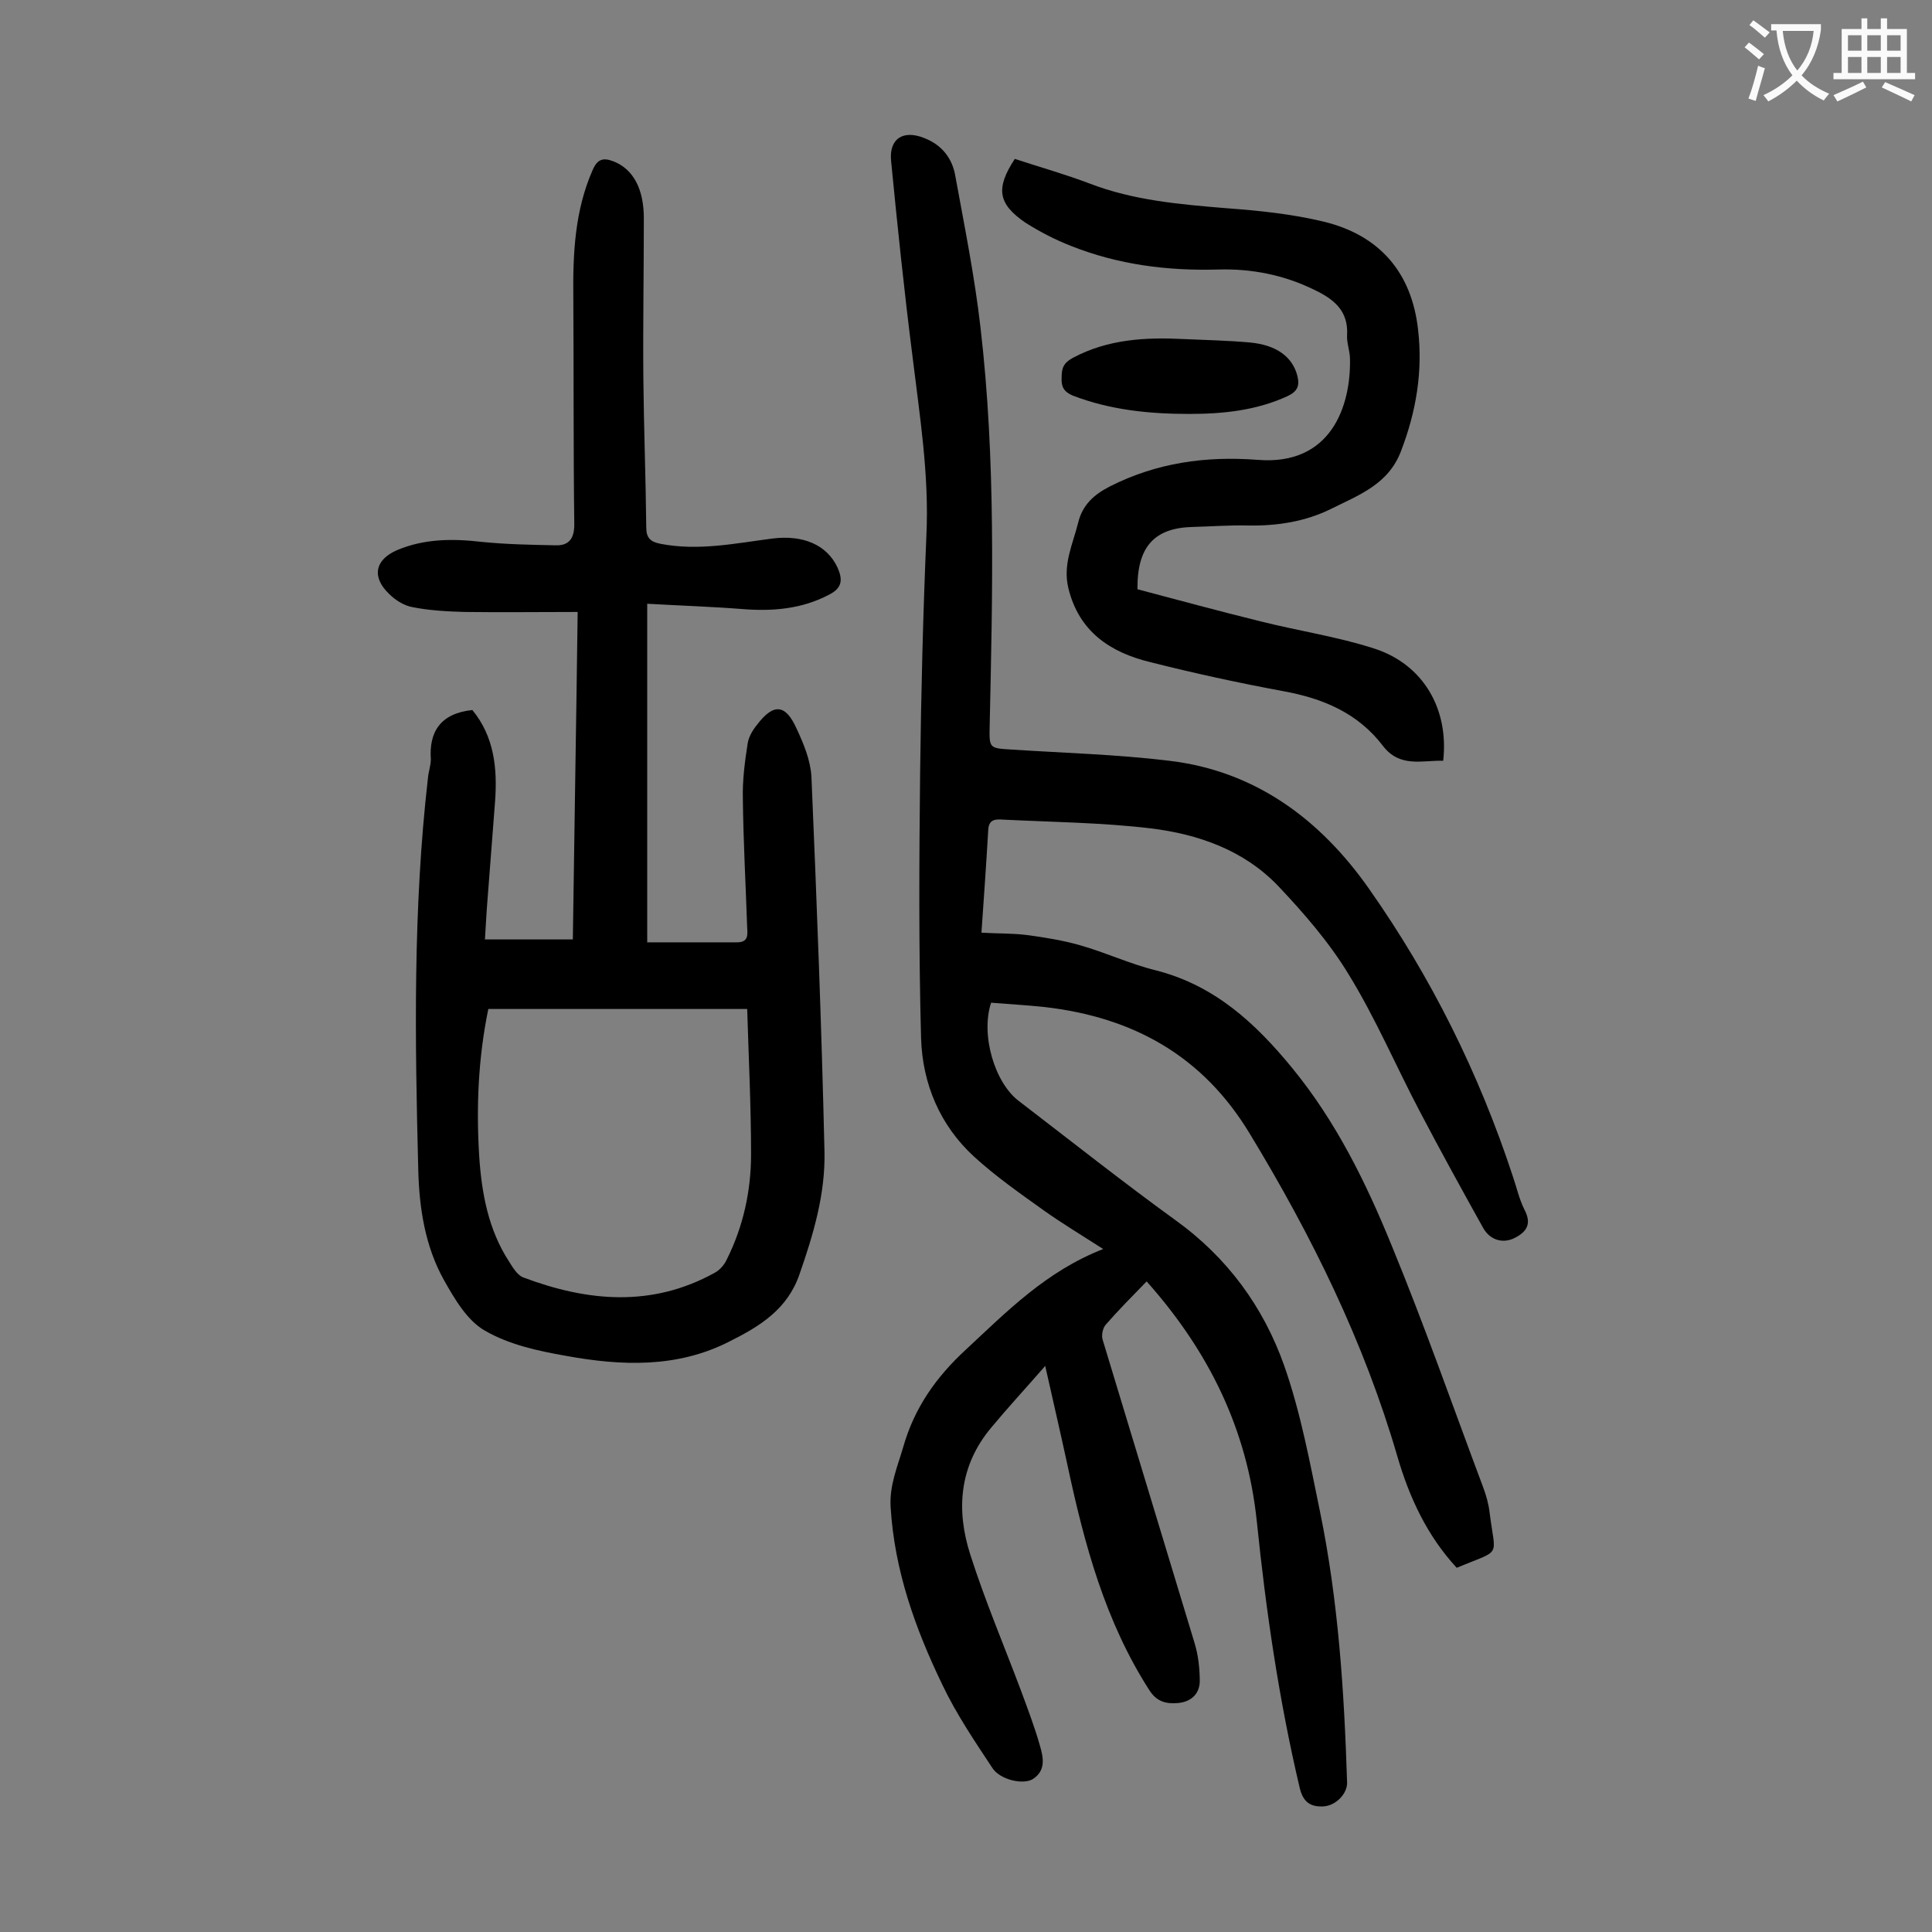
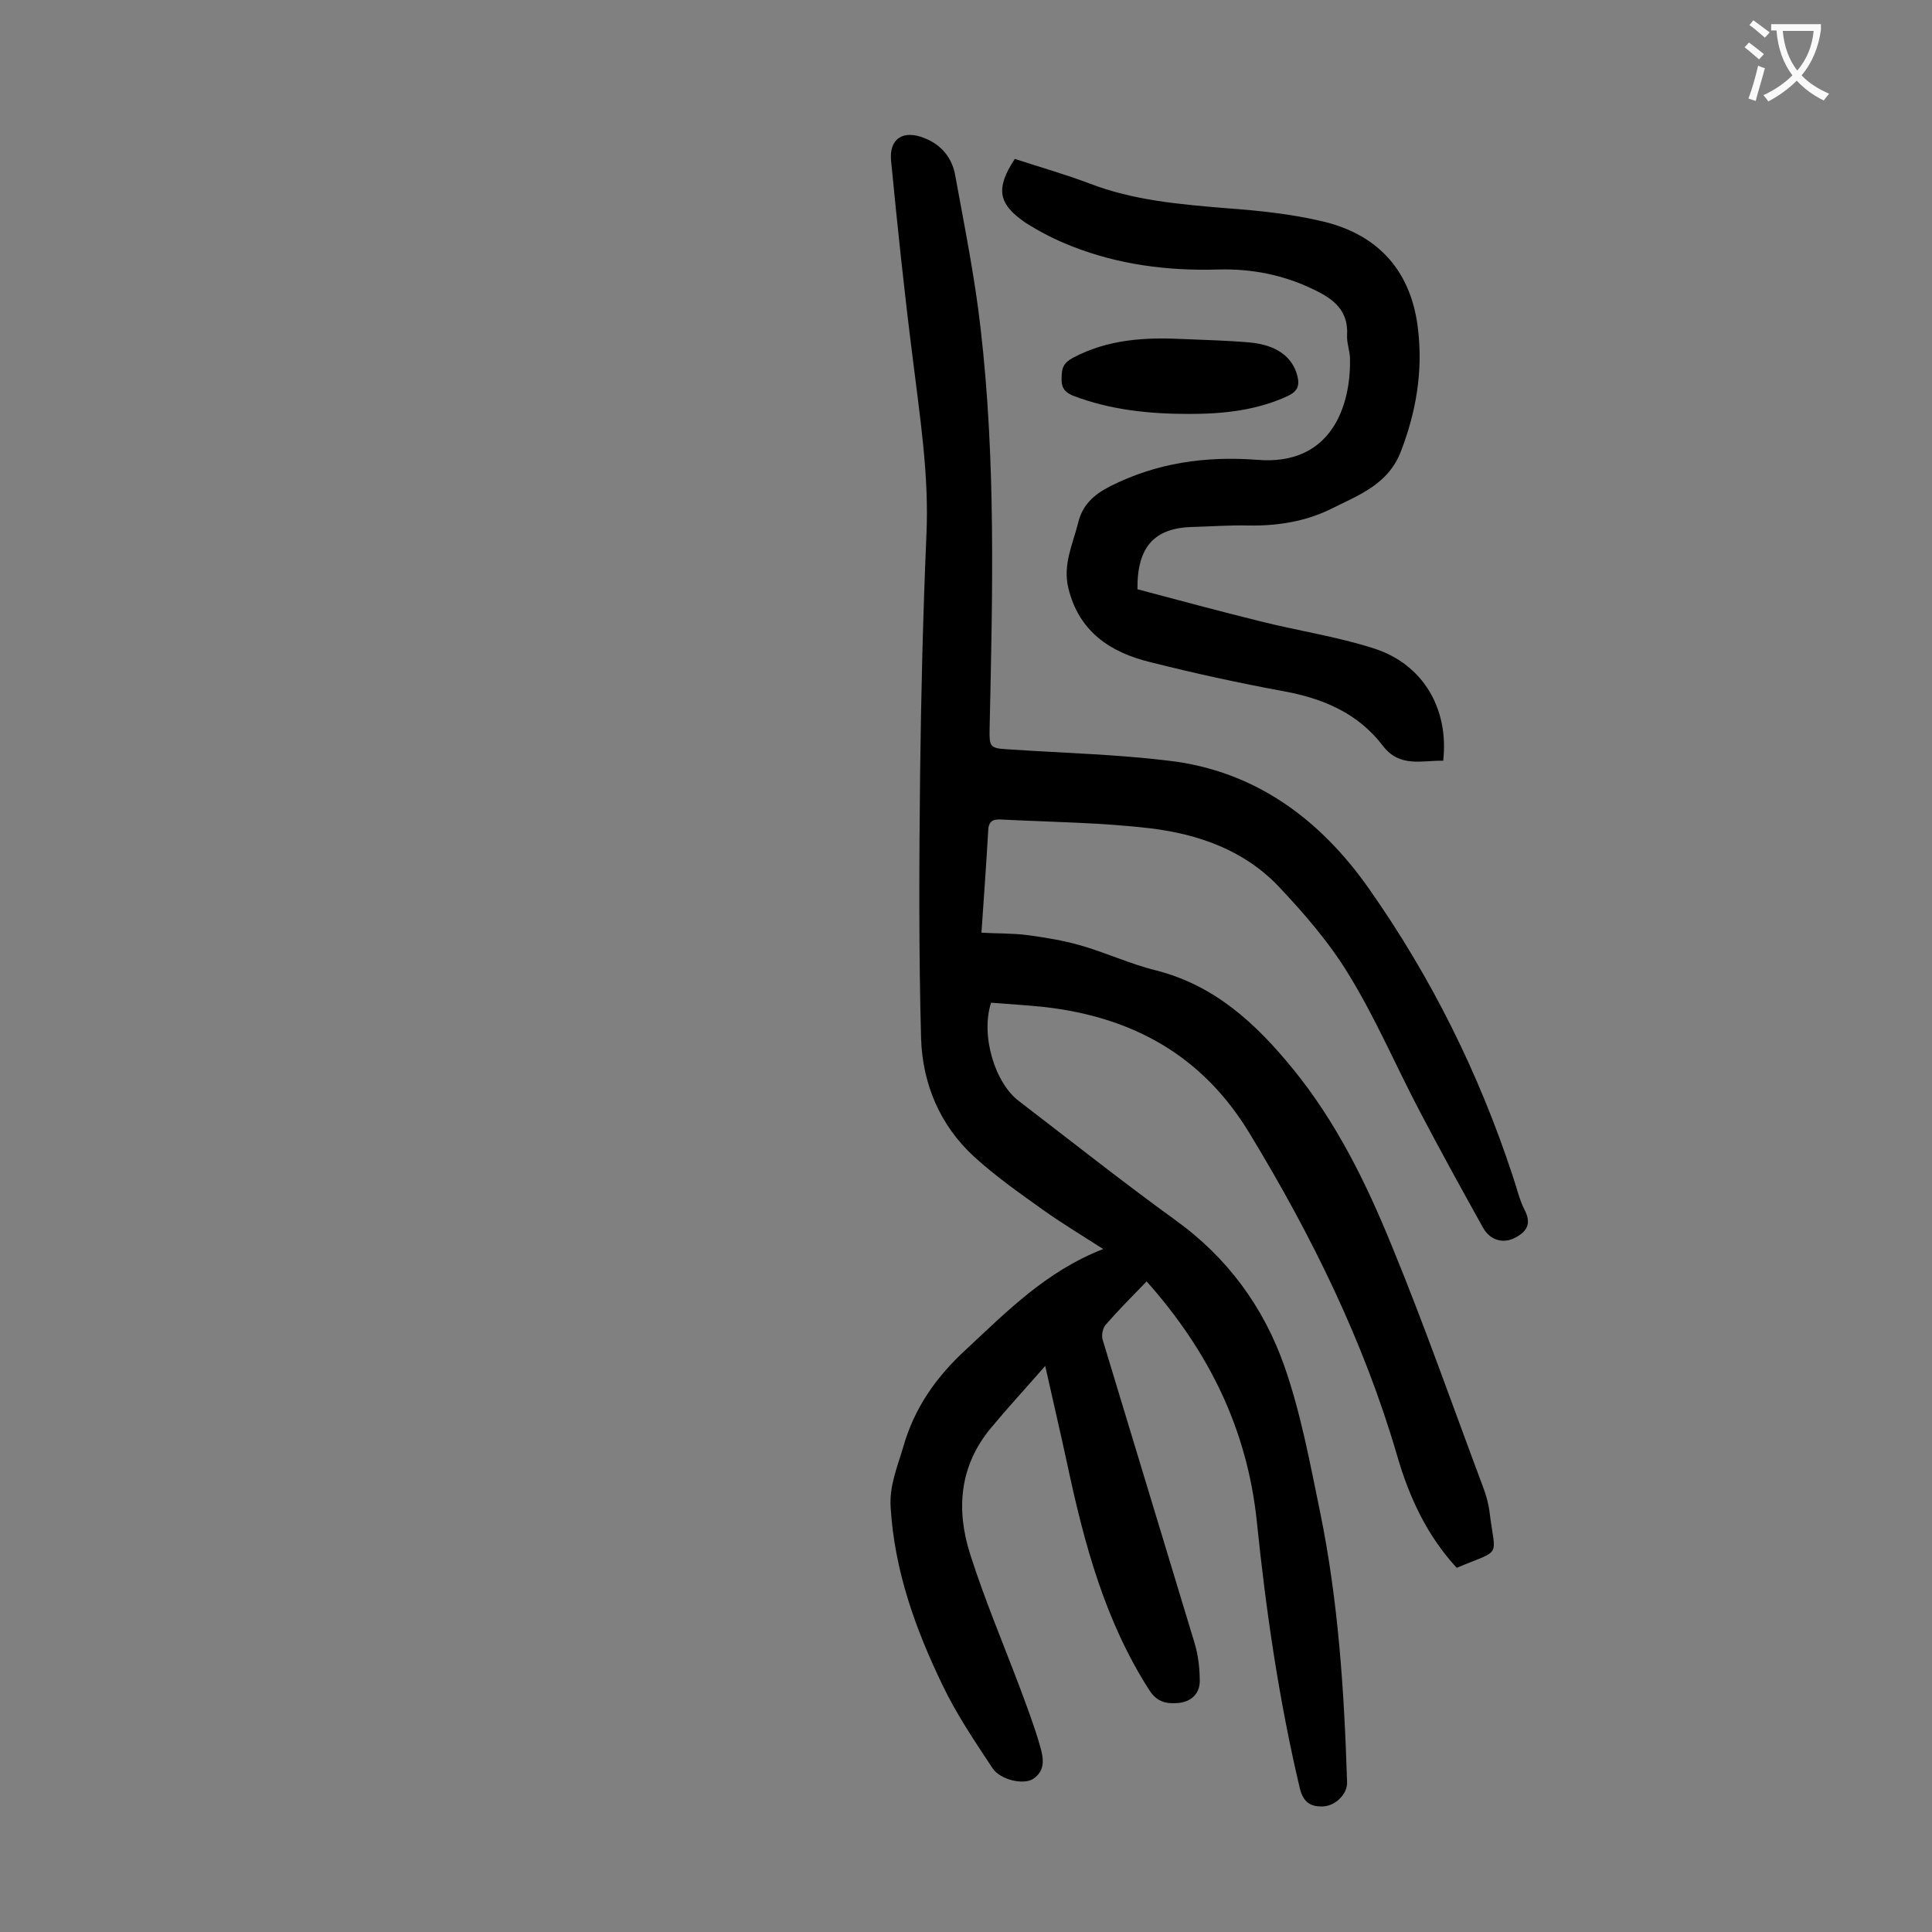
<svg xmlns="http://www.w3.org/2000/svg" enable-background="new 0 0 400 400" viewBox="0 0 400 400">
  <rect x="0" y="0" width="400" height="400" fill="#808080" stroke="none" />
  <g fill="#000001">
    <path d="m237.4 265.3c-3.1 3.2-5.9 6-8.5 9-.6.7-.9 2.2-.6 3.1 6.3 20.9 12.7 41.8 19 62.7.8 2.6 1.1 5.4 1.1 8.1-.1 2.6-1.9 4.2-4.6 4.4-2.4.2-4.3-.3-5.8-2.6-9.2-14.3-13.5-30.3-17-46.7-1.4-6.5-2.9-12.9-4.6-20.5-4.1 4.7-7.8 8.7-11.2 12.8-6.6 7.9-7.3 17-4.3 26.3 3 9.4 6.9 18.6 10.4 27.9 1.4 3.8 2.9 7.7 4 11.6.7 2.4 1.3 5.1-1.4 6.9-2 1.3-6.8.2-8.4-2.2-3.7-5.6-7.5-11.2-10.4-17.3-5.6-11.6-9.9-23.6-10.7-36.7-.3-4.5 1.4-8.4 2.6-12.5 2.3-8.1 6.8-14.5 13-20.2 8.5-7.9 16.6-16.2 28.4-20.8-4.5-2.9-8.5-5.3-12.3-8-4.9-3.5-9.9-7-14.4-11.1-7.1-6.5-10.7-15.1-11-24.5-.5-18.3-.4-36.7-.2-55 .2-16.4.6-32.7 1.3-49.1.6-12.6-1.4-24.9-2.9-37.3-1.7-13.4-3.1-26.8-4.4-40.2-.5-4.7 2.5-6.6 6.9-4.8 3.6 1.4 5.8 4.2 6.4 7.9 1.9 10.4 4 20.8 5.2 31.3 3.2 27.4 2.5 55 1.9 82.5-.1 4.7-.1 4.6 4.7 4.9 10.8.7 21.7 1 32.4 2.3 18 2.1 31.5 12.3 41.5 26.6 12.8 18.2 22.7 38.1 29.7 59.4.8 2.3 1.3 4.7 2.4 6.9 1.6 3 .5 4.7-2.2 6-2.4 1.1-5 .3-6.4-2.3-4.4-7.9-8.8-15.9-13-23.9-5-9.5-9.2-19.4-14.8-28.5-4-6.6-9.3-12.7-14.6-18.3-7.1-7.4-16.5-10.7-26.4-11.9-10.1-1.2-20.3-1.3-30.4-1.8-1.6-.1-3.1-.2-3.2 2.2-.4 7-.9 13.9-1.4 21.2 3.2.2 6.4.1 9.5.5 3.7.5 7.4 1.1 10.9 2.1 5.3 1.5 10.4 3.9 15.7 5.2 12.2 3.1 20.7 11 28.3 20.3 9 11 15.2 23.6 20.5 36.6 6.8 16.5 12.7 33.4 19 50.2.6 1.6 1.1 3.4 1.3 5.1 1.2 9.7 2.7 7.5-6.8 11.5-6.1-6.6-9.8-14.5-12.3-23.1-6.9-23.7-17.7-45.6-30.5-66.7-9.8-16.3-24.3-24.2-42.5-26.3-3.7-.4-7.5-.6-11.1-.9-2.2 6.6.7 16.6 5.8 20.4 10.7 8.2 21.3 16.6 32.2 24.5 10.9 7.8 18.4 18.1 22.7 30.3 3.4 9.7 5.3 20 7.4 30.2 3.8 18.5 5 37.2 5.6 56 .1 2.3-2.3 4.9-5 5-2.6.1-4.1-.9-4.8-3.8-4.3-18.2-7-36.7-8.9-55.3-2-19-9.9-35.1-22.8-49.6z" />
-     <path d="m97.8 147c4.5 5.5 5.2 12 4.7 18.9s-1.1 13.9-1.6 20.8c-.2 2.4-.3 4.8-.5 7.8h18.2c.3-22.1.7-44.5 1-67.8-8 0-15.7.1-23.4 0-3.6-.1-7.3-.3-10.8-1-1.7-.3-3.5-1.4-4.8-2.7-3.7-3.5-3-7.1 1.6-9.1 5.7-2.4 11.6-2.4 17.6-1.7 5 .5 10.1.6 15.2.7 2.7.1 3.9-1.3 3.9-4.3-.2-15.7-.1-31.4-.2-47.1-.1-9 .3-17.9 4-26.3 1-2.3 2.2-2.6 4.3-1.8 4.1 1.6 6.3 5.7 6.3 11.8 0 11.1-.2 22.1-.1 33.2.1 10.3.5 20.6.6 30.8 0 2.2.9 3 3 3.4 7.8 1.5 15.4-.1 23.1-1.1 6.4-.8 11.3 1.3 13.5 6 1.1 2.5 1 4.2-1.7 5.6-5.7 3-11.7 3.5-18 3s-12.7-.7-19.7-1.1v70.1h18.6c2.3 0 2.2-1.5 2.1-2.9-.3-8.9-.8-17.9-.9-26.8-.1-3.8.4-7.7 1-11.5.2-1.3 1-2.7 1.9-3.8 3.4-4.5 5.9-4.4 8.2.7 1.5 3.2 2.9 6.6 3.1 10 1.1 25.8 2.1 51.7 2.7 77.6.2 8.8-2.3 17.2-5.2 25.5-2.5 7.2-8.2 10.7-14.4 13.8-10.9 5.6-22.5 5.1-34 3-5.7-1-11.7-2.3-16.7-5.2-3.7-2.1-6.3-6.6-8.5-10.5-3.9-7-5.1-14.9-5.3-22.7-.7-27.1-1.1-54.2 2-81.2.1-1.3.6-2.6.6-3.9-.4-5.7 2-9.5 8.6-10.2zm3.3 61.9c-2.1 10.2-2.5 20.2-1.9 30.3.5 7.8 1.9 15.4 6.2 22 .8 1.3 1.8 2.9 3 3.3 13.3 5 26.6 6.2 39.6-1 1.1-.6 2-1.7 2.5-2.8 3.4-6.8 5-14.2 5-21.7 0-10-.5-20-.8-30.1-18.3 0-35.8 0-53.6 0z" />
    <path d="m210.1 32.9c5.2 1.7 10.5 3.2 15.5 5.1 9.1 3.5 18.6 4.3 28.2 5.1 6.8.5 13.7 1.2 20.3 2.8 11.5 2.8 18.2 10.5 19.5 22.4 1 8.6-.4 16.9-3.5 25-2.6 7-8.8 9.2-14.6 12.1-5.3 2.6-11.1 3.5-17 3.4-3.9-.1-7.7.2-11.6.3-7.9.2-11.5 4.1-11.4 12.9 8.3 2.2 16.8 4.5 25.3 6.6 7.9 2 16.1 3.2 23.8 5.7 10.1 3.3 15.4 12.5 14.2 23.2-4.4-.1-9 1.5-12.5-3.1-5.2-6.8-12.4-9.8-20.6-11.3-9.2-1.7-18.4-3.7-27.5-6-8.3-2-14.8-6.3-17-15.3-1.2-4.9.9-9.1 2-13.5.9-3.8 3.3-5.9 6.6-7.6 9.7-4.9 19.8-6.3 30.5-5.5 15.4 1.3 19.4-11.3 19.2-20.9 0-1.6-.7-3.3-.6-4.9.3-5.1-2.8-7.5-6.8-9.4-6.3-3.1-13-4.4-19.9-4.2-10.5.3-20.7-1-30.5-4.9-3.3-1.3-6.4-2.9-9.4-4.8-5.7-3.9-6.2-7.1-2.2-13.2z" />
    <path d="m245.1 70.2c4.5.2 9.1.3 13.6.7 5.6.5 8.9 3 9.9 6.9.5 2 .1 3.2-2 4.2-6.5 3-13.4 3.7-20.4 3.7-8.2 0-16.3-.8-24.1-3.8-1.9-.8-2.4-1.9-2.3-3.7 0-1.9.3-3 2.3-4.1 7.3-3.9 15.1-4.3 23-3.9z" />
  </g>
  <path d="m362.1 8.8c1.1.8 2.1 1.6 3.1 2.4l-1 1.1c-1.3-1.1-2.3-2-3-2.5zm1.9 4.8c.5.2.9.4 1.4.5-.6 2.3-1.3 4.5-1.9 6.8l-1.5-.5c.8-2.1 1.4-4.3 2-6.8zm-1-9.4c1.3.9 2.4 1.8 3.4 2.5l-1 1.1c-1.4-1.2-2.4-2.1-3.2-2.6zm3.7 2.2v-1.4h10.3v1.2c-.5 3.6-1.8 6.8-4 9.4 1.5 1.6 3.4 2.8 5.7 3.8-.3.4-.7.8-1.1 1.4-2.3-1.1-4.1-2.5-5.6-4.1-1.6 1.6-3.6 3.1-5.9 4.3-.3-.5-.7-.9-1-1.3 2.4-1.1 4.4-2.5 6-4.1-1.9-2.5-3-5.6-3.3-9.3h-1.1zm8.8 0h-6.4c.3 3.3 1.3 6 3 8.2 2-2.3 3.1-5.1 3.4-8.2z" fill="#fafafb" />
-   <path d="m385.3 3.8h1.3v2.2h2.8v-2.2h1.3v2.2h4.1v9.1h1.7v1.3h-16.9v-1.3h1.7v-9.1h4.1v-2.2zm.4 13.1.7 1.2c-1.8.9-3.8 1.9-6 2.9-.2-.4-.5-.8-.8-1.3 2.3-1 4.3-1.9 6.1-2.8zm-3.1-6.4h2.8v-3.2h-2.8zm0 4.6h2.8v-3.3h-2.8zm4-4.6h2.8v-3.2h-2.8zm0 4.6h2.8v-3.3h-2.8zm3.7 1.9c2.1.9 4.1 1.8 6.1 2.7l-.7 1.3c-2.2-1.1-4.2-2-6.1-2.9zm3.2-9.7h-2.8v3.2h2.8zm-2.8 7.8h2.8v-3.3h-2.8z" fill="#fafafb" />
</svg>